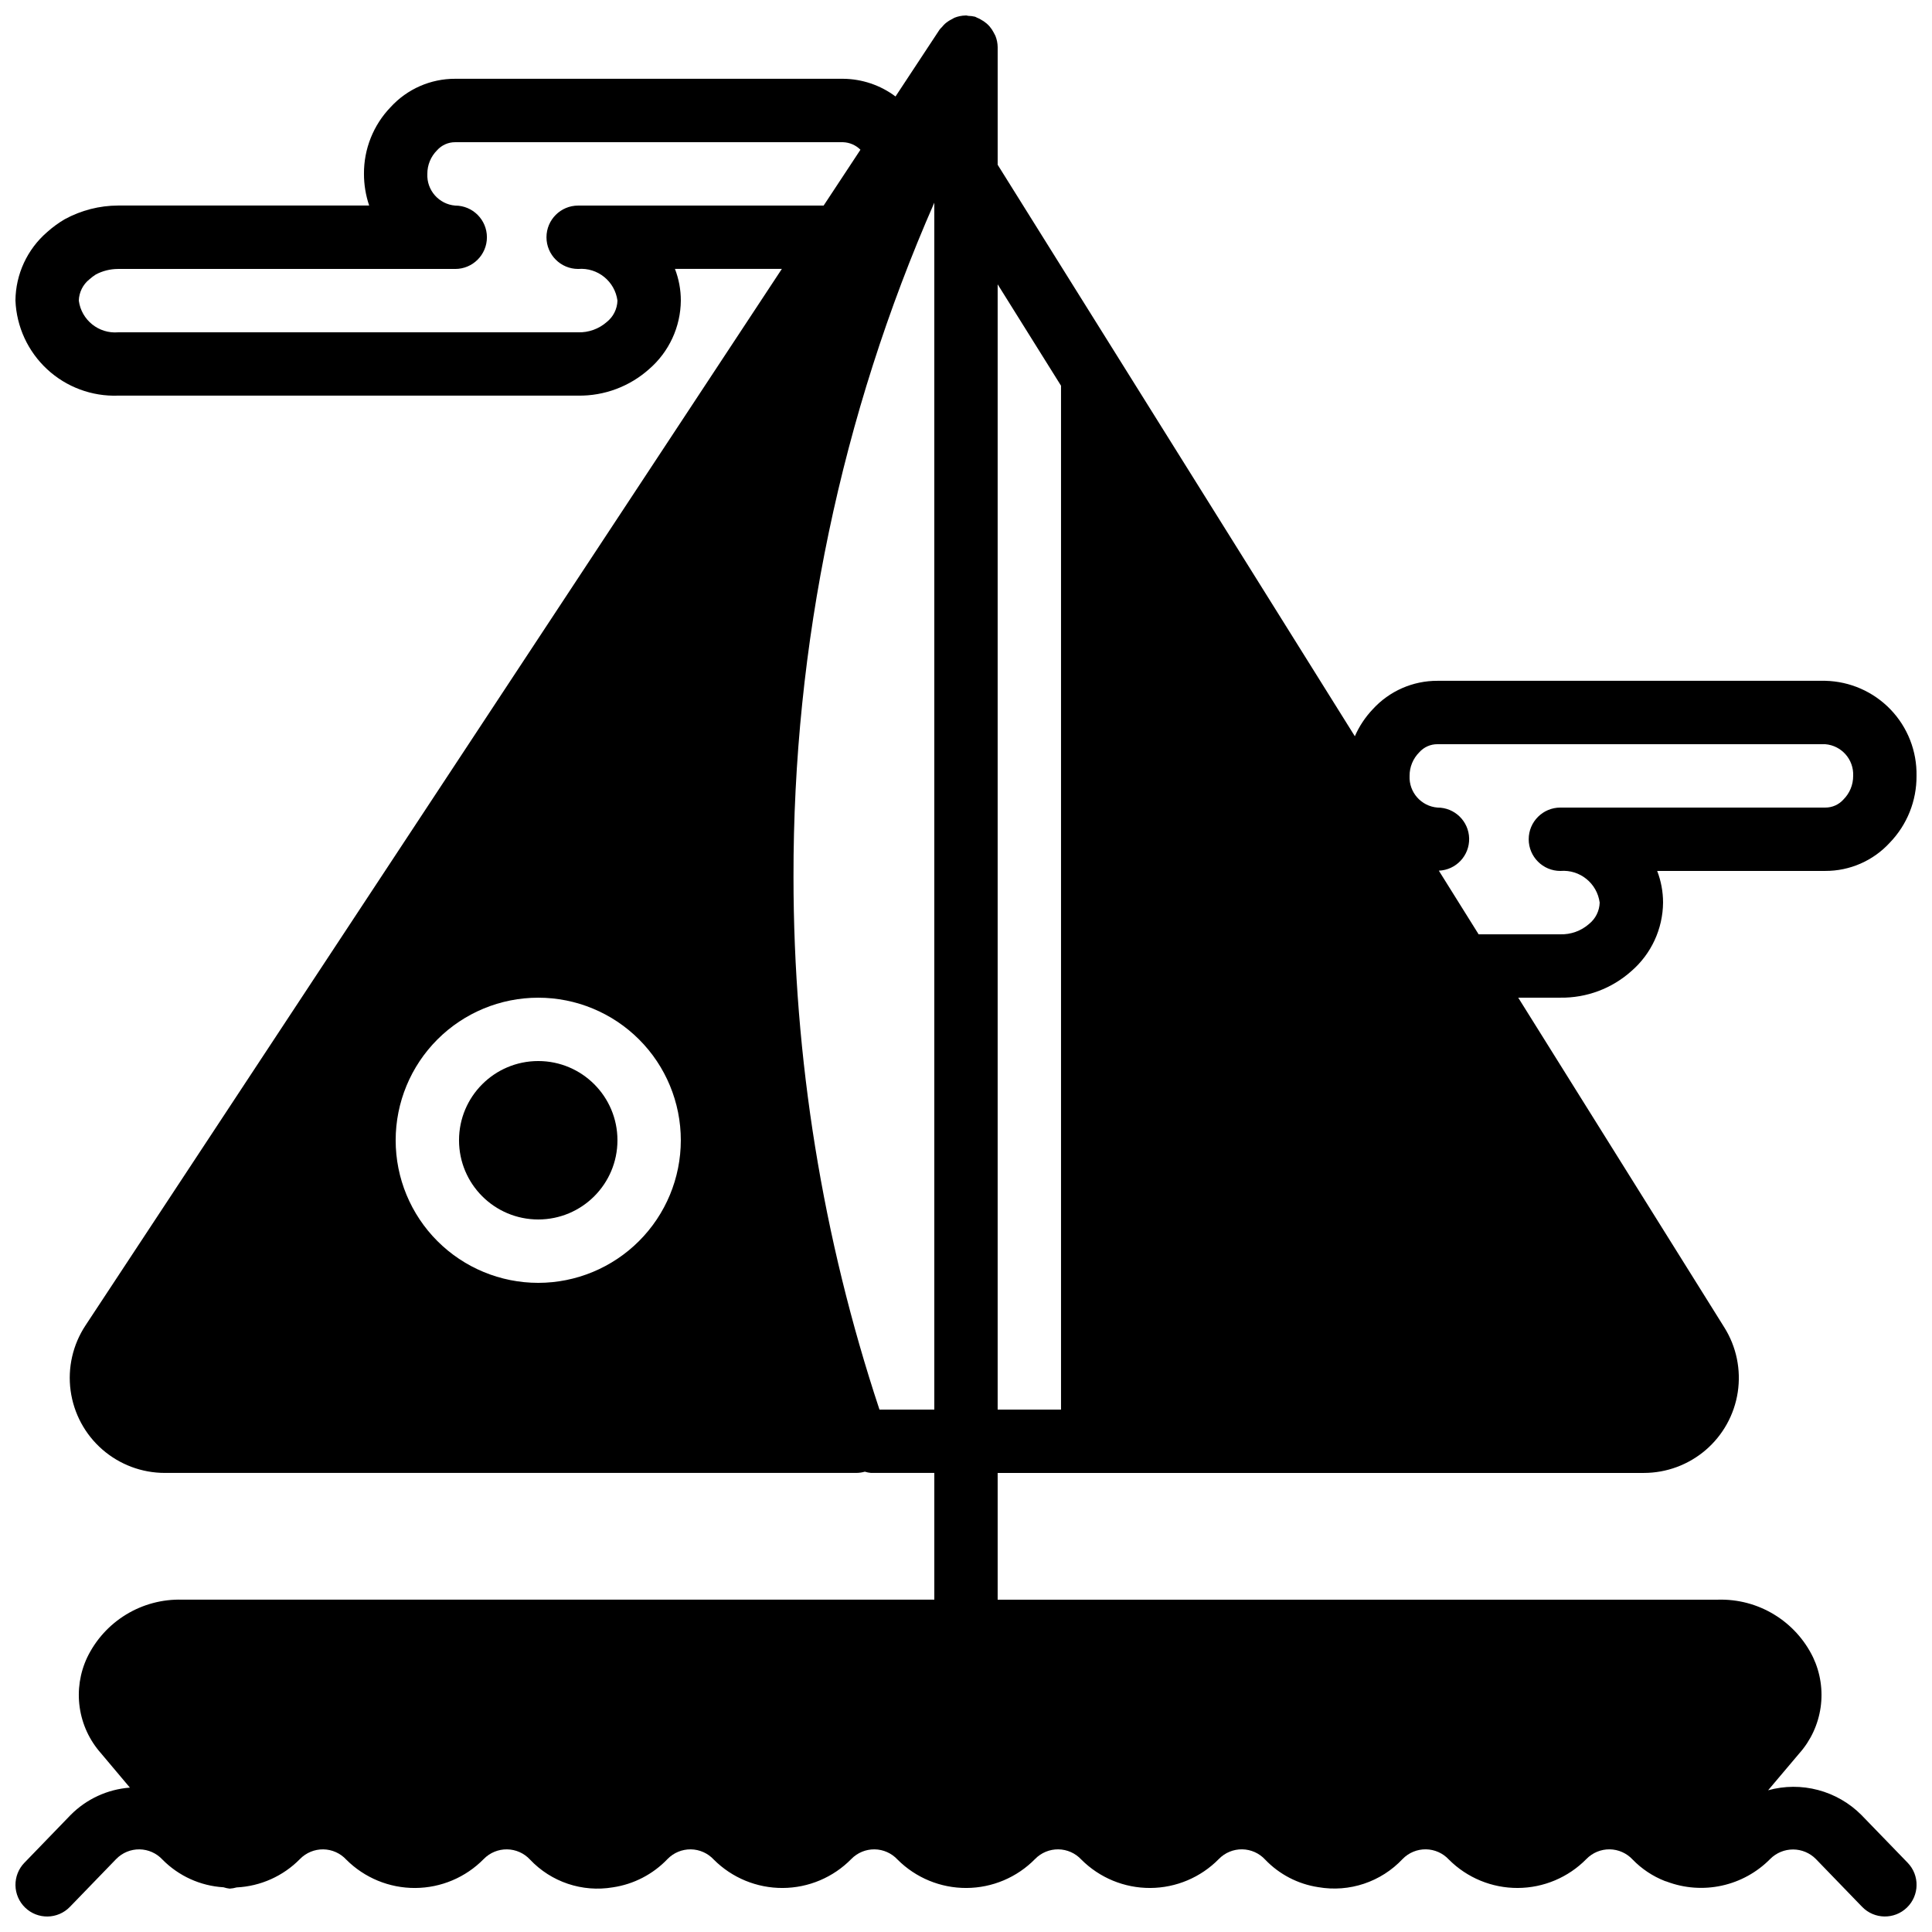
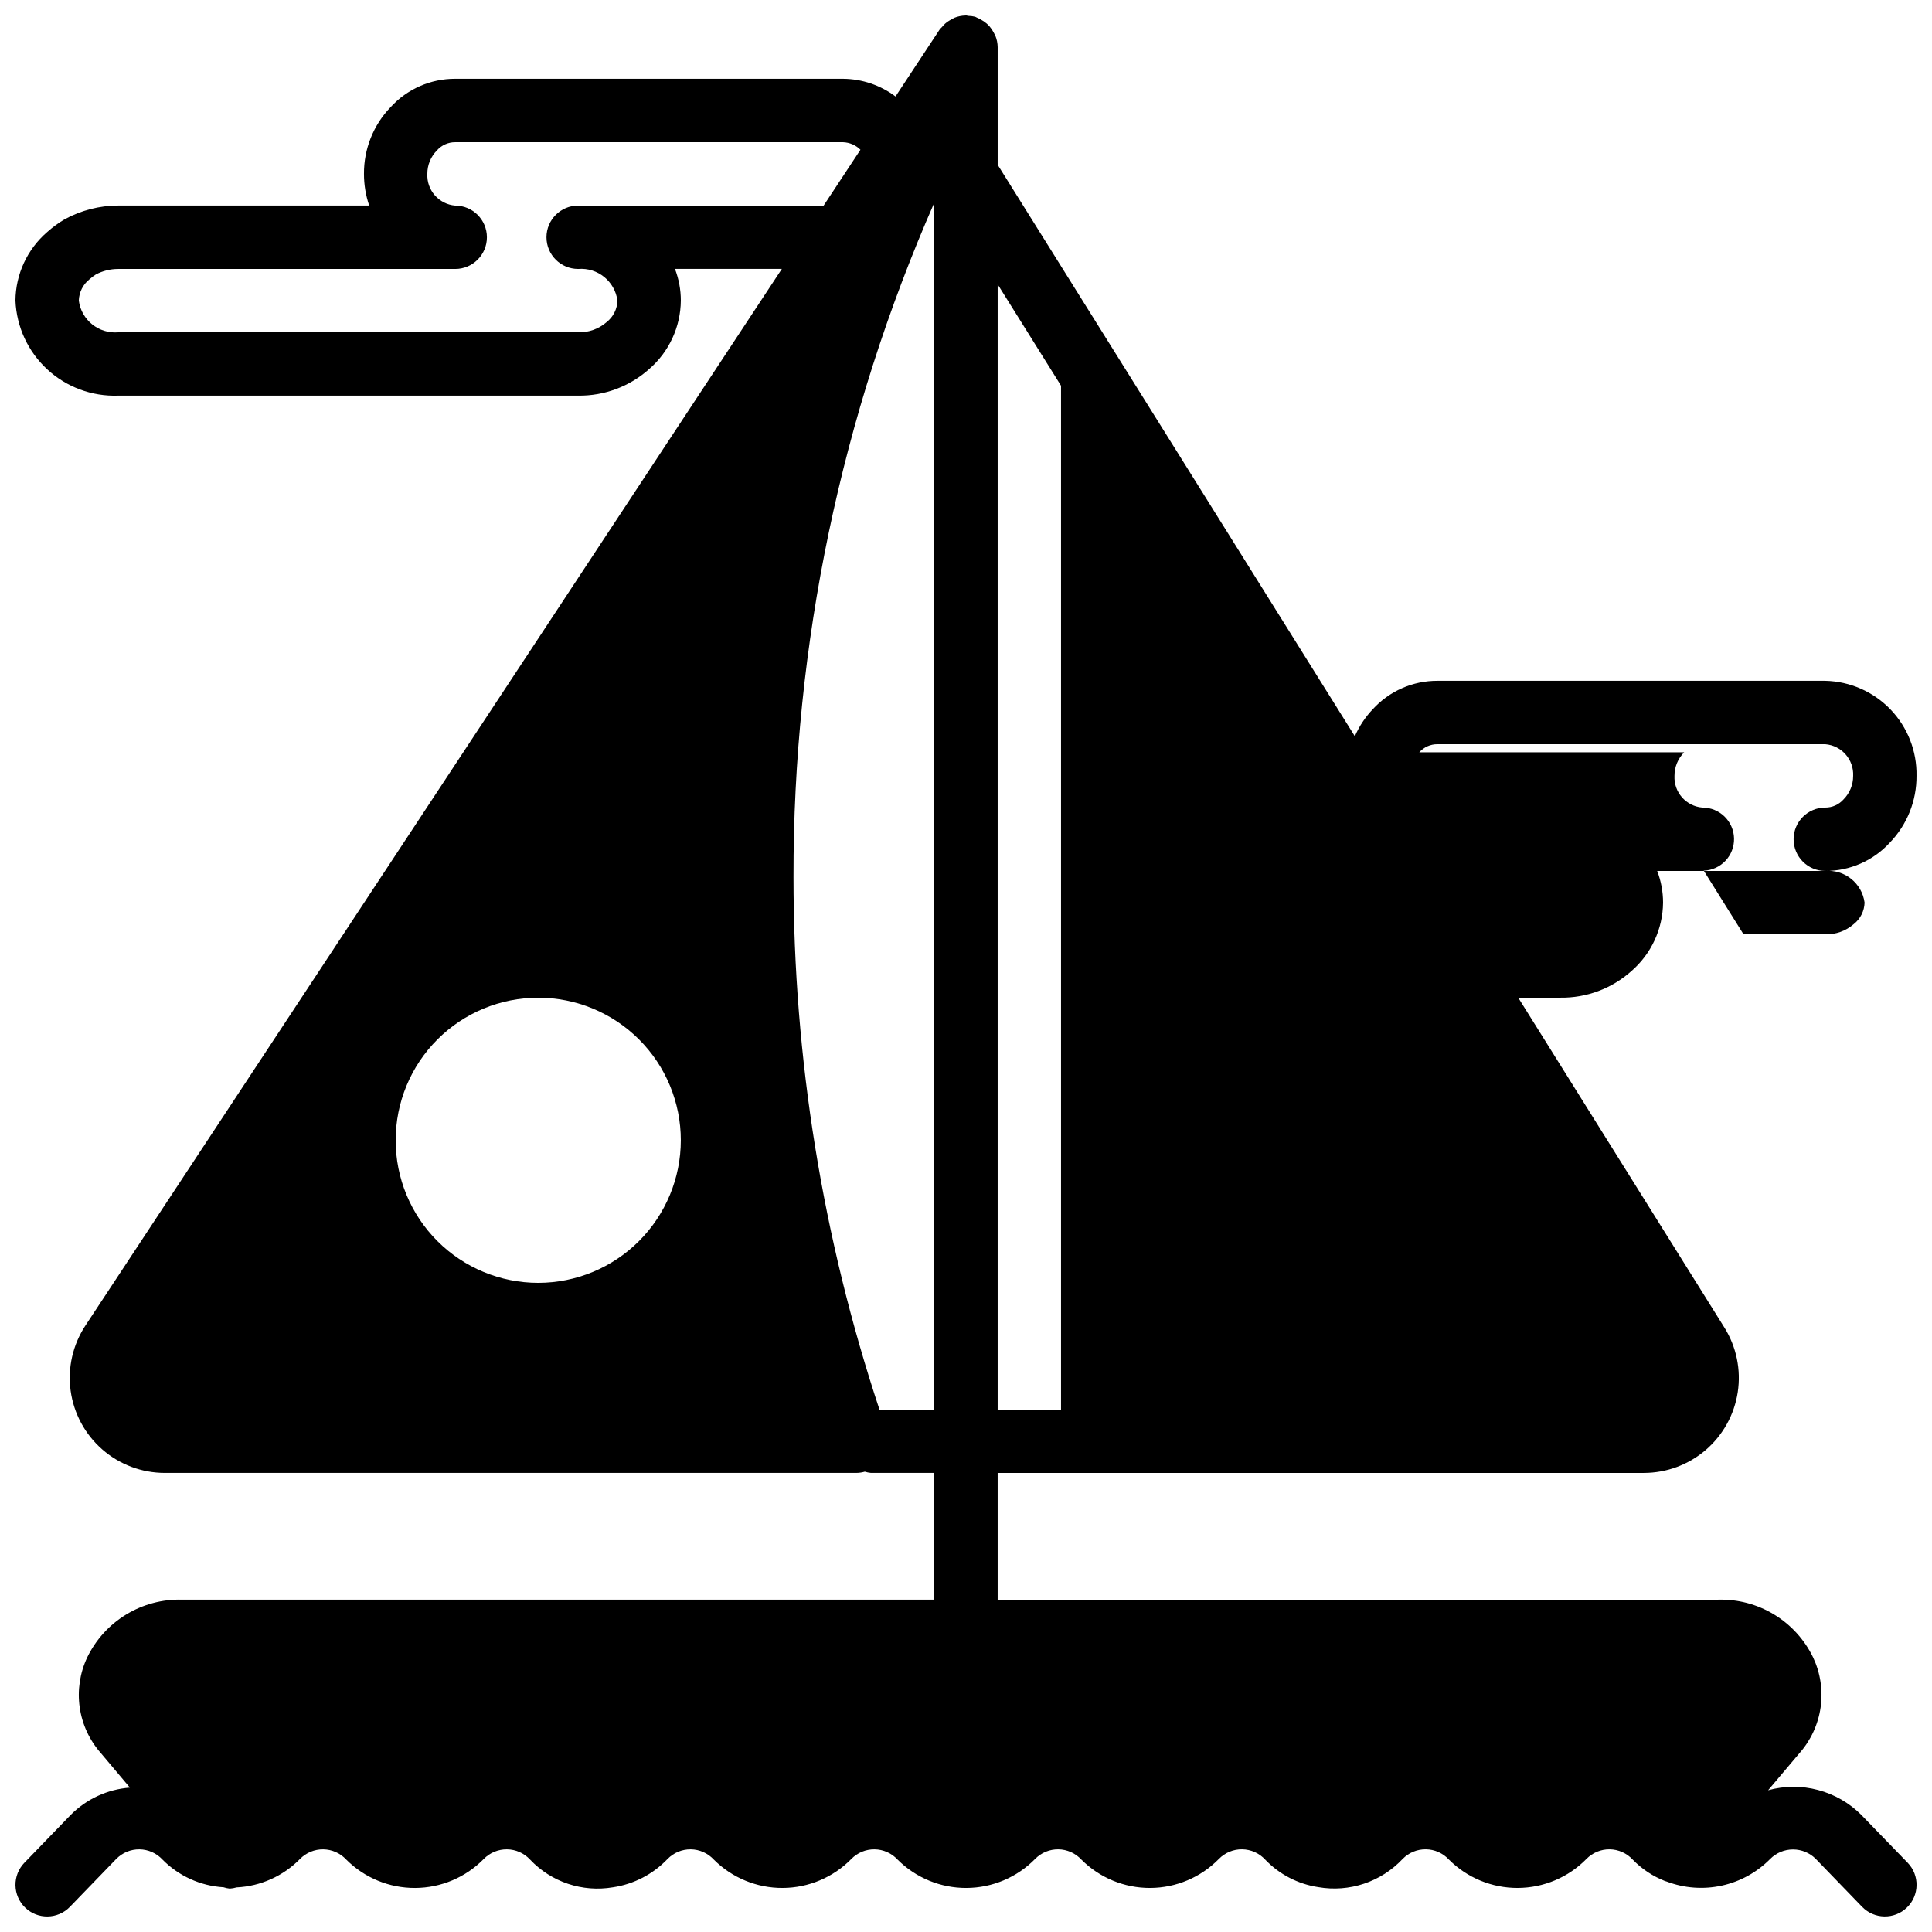
<svg xmlns="http://www.w3.org/2000/svg" width="800px" height="800px" version="1.1" viewBox="144 144 512 512">
  <defs>
    <clipPath id="a">
      <path d="m148.09 148.09h503.81v503.81h-503.81z" />
    </clipPath>
  </defs>
  <g clip-path="url(#a)">
-     <path d="m637.3 625c-3.172-3.188-7.133-5.473-11.48-6.625-4.344-1.156-8.918-1.133-13.25 0.062l8.289-9.809v0.004c3.023-3.414 4.977-7.644 5.625-12.16 0.645-4.512-0.047-9.117-1.992-13.246-2.273-4.699-5.856-8.645-10.32-11.359-4.461-2.715-9.609-4.082-14.832-3.938h-190.95v-33.586h171.23c6.023 0 11.848-2.156 16.418-6.082 4.566-3.926 7.578-9.359 8.484-15.312 0.906-5.957-0.348-12.039-3.543-17.145l-54.633-87.414h11.172c6.934 0.098 13.648-2.418 18.812-7.039 5.277-4.562 8.336-11.176 8.398-18.152 0-2.871-0.527-5.715-1.559-8.395h44.551c6.508 0.023 12.723-2.703 17.113-7.504 4.578-4.746 7.113-11.094 7.066-17.688 0.125-6.543-2.352-12.871-6.883-17.594-4.535-4.719-10.754-7.453-17.297-7.598h-102.78c-6.508-0.023-12.723 2.703-17.113 7.504-2 2.098-3.617 4.531-4.777 7.191l-94.656-151.45v-31.184c-0.012-1.027-0.219-2.039-0.602-2.992-0.137-0.301-0.289-0.594-0.457-0.875-0.305-0.59-0.676-1.141-1.109-1.641-0.242-0.27-0.5-0.523-0.777-0.762-0.484-0.414-1.02-0.773-1.586-1.07-0.316-0.18-0.645-0.34-0.984-0.477-0.168-0.062-0.297-0.18-0.469-0.23-0.605-0.148-1.223-0.227-1.844-0.238-0.195-0.012-0.367-0.113-0.566-0.113l-0.125 0.023c-1.012 0.02-2.008 0.223-2.945 0.598-0.27 0.129-0.527 0.27-0.777 0.43-0.621 0.312-1.199 0.699-1.723 1.16-0.27 0.254-0.52 0.527-0.754 0.816-0.246 0.234-0.477 0.484-0.688 0.75l-11.668 17.703c-4.016-3.008-8.887-4.648-13.902-4.688h-102.78c-6.508-0.023-12.723 2.703-17.113 7.504-4.578 4.746-7.113 11.094-7.07 17.688-0.004 2.856 0.461 5.691 1.379 8.398h-66.535c-4.938 0.016-9.793 1.262-14.129 3.621-1.668 0.98-3.238 2.125-4.68 3.418-5.281 4.562-8.34 11.172-8.398 18.148 0.285 6.945 3.309 13.492 8.406 18.211 5.098 4.723 11.859 7.231 18.801 6.981h121.92c6.934 0.094 13.645-2.418 18.812-7.039 5.277-4.562 8.336-11.176 8.395-18.152 0.004-2.871-0.527-5.715-1.559-8.395h28.332l-184.56 280.02c-3.352 5.09-4.746 11.219-3.926 17.258 0.82 6.039 3.801 11.574 8.391 15.582 4.59 4.008 10.477 6.219 16.57 6.219h183.28c0.754-0.008 1.504-0.117 2.231-0.328 0.527 0.164 1.074 0.277 1.625 0.328h16.793v33.586h-199.34c-5.219-0.145-10.371 1.223-14.832 3.938-4.461 2.715-8.043 6.66-10.316 11.359-1.945 4.121-2.641 8.723-1.996 13.234 0.641 4.512 2.594 8.734 5.613 12.145l7.691 9.137c-5.938 0.449-11.512 3.019-15.703 7.246l-12.258 12.676h-0.004c-1.547 1.602-2.394 3.75-2.359 5.977 0.039 2.227 0.957 4.348 2.559 5.898 3.332 3.223 8.648 3.137 11.871-0.199l12.277-12.691v0.004c1.617-1.656 3.844-2.578 6.16-2.547 2.316 0.031 4.516 1.012 6.09 2.711 4.301 4.359 10.062 6.973 16.176 7.34 0.531 0.172 1.082 0.293 1.637 0.355 0.621-0.039 1.238-0.145 1.836-0.32 6.348-0.309 12.352-3 16.801-7.539 1.621-1.656 3.848-2.578 6.16-2.547 2.316 0.031 4.519 1.012 6.09 2.711 4.84 4.844 11.414 7.555 18.262 7.523 6.848-0.031 13.395-2.797 18.188-7.688 1.617-1.656 3.844-2.574 6.156-2.547s4.512 1 6.09 2.695c5.629 5.973 13.871 8.734 21.965 7.367 5.535-0.816 10.641-3.465 14.5-7.516 1.617-1.656 3.84-2.578 6.156-2.547 2.312 0.031 4.512 1.012 6.086 2.711 4.836 4.844 11.414 7.555 18.262 7.523 6.848-0.031 13.398-2.797 18.195-7.688 1.617-1.656 3.844-2.578 6.156-2.547s4.516 1.012 6.086 2.711c4.84 4.844 11.414 7.555 18.262 7.523 6.848-0.031 13.402-2.797 18.195-7.688 1.617-1.656 3.844-2.578 6.16-2.547s4.516 1.012 6.09 2.711c4.84 4.844 11.414 7.555 18.262 7.523 6.844-0.031 13.395-2.797 18.188-7.688 1.621-1.664 3.856-2.586 6.18-2.551 2.32 0.035 4.527 1.023 6.098 2.734 3.75 3.914 8.688 6.477 14.047 7.289 8.242 1.438 16.652-1.375 22.375-7.473 1.617-1.66 3.848-2.582 6.164-2.551 2.312 0.031 4.516 1.012 6.09 2.715 4.836 4.844 11.414 7.555 18.262 7.523s13.398-2.797 18.195-7.688c1.617-1.656 3.84-2.578 6.156-2.547 2.312 0.031 4.512 1.012 6.086 2.711 2.414 2.488 5.336 4.43 8.562 5.691 0.156 0.055 0.305 0.094 0.465 0.137v0.004c4.66 1.766 9.734 2.141 14.605 1.074 4.871-1.062 9.324-3.519 12.824-7.07 1.602-1.609 3.777-2.512 6.051-2.512 2.269 0.004 4.445 0.91 6.043 2.523l12.258 12.676h0.004c3.223 3.336 8.539 3.422 11.871 0.199 3.336-3.227 3.422-8.543 0.199-11.875zm-117.18-281.63c1.223-1.379 2.981-2.164 4.82-2.148h102.78c4.32 0.352 7.586 4.062 7.387 8.395 0.012 2.344-0.91 4.594-2.566 6.25-1.223 1.375-2.981 2.16-4.82 2.148h-70.203c-4.637 0-8.395 3.758-8.395 8.395 0 4.637 3.758 8.398 8.395 8.398 5.156-0.426 9.734 3.269 10.414 8.395-0.066 2.223-1.109 4.301-2.852 5.68-2.09 1.828-4.789 2.797-7.562 2.719h-21.668l-10.543-16.867c4.559-0.18 8.133-3.981 8.031-8.539-0.102-4.562-3.836-8.199-8.398-8.18-4.32-0.355-7.59-4.066-7.387-8.398-0.012-2.34 0.91-4.59 2.566-6.246zm-111.73-124.02 16.793 26.871v271.34h-16.793zm-121.75 264.62c-10.02 0-19.633-3.981-26.719-11.066-7.086-7.086-11.066-16.695-11.066-26.719 0-10.02 3.981-19.633 11.066-26.719 7.086-7.086 16.699-11.066 26.719-11.066 10.023 0 19.633 3.981 26.719 11.066 7.086 7.086 11.066 16.699 11.066 26.719-0.008 10.02-3.992 19.625-11.078 26.707-7.082 7.086-16.688 11.07-26.707 11.078zm10.578-285.49c-4.637 0-8.395 3.758-8.395 8.395 0 4.637 3.758 8.398 8.395 8.398 5.156-0.426 9.734 3.269 10.414 8.395-0.066 2.223-1.109 4.301-2.852 5.68-2.09 1.824-4.789 2.797-7.562 2.719h-121.92c-5.152 0.422-9.734-3.269-10.414-8.398 0.062-2.203 1.09-4.269 2.812-5.644 0.535-0.477 1.109-0.91 1.715-1.297 1.816-0.957 3.836-1.453 5.887-1.453h89.34c4.637 0 8.398-3.762 8.398-8.398 0-4.637-3.762-8.395-8.398-8.395-4.32-0.355-7.59-4.066-7.387-8.398-0.016-2.344 0.91-4.594 2.566-6.25 1.223-1.375 2.977-2.16 4.82-2.148h102.78c1.734 0.059 3.383 0.77 4.609 1.996l-9.758 14.801zm94.383 319.08h-14.531c-15.094-45.527-22.785-93.184-22.785-141.15-0.109-61.512 12.602-122.37 37.316-178.7z" />
+     <path d="m637.3 625c-3.172-3.188-7.133-5.473-11.48-6.625-4.344-1.156-8.918-1.133-13.25 0.062l8.289-9.809v0.004c3.023-3.414 4.977-7.644 5.625-12.16 0.645-4.512-0.047-9.117-1.992-13.246-2.273-4.699-5.856-8.645-10.32-11.359-4.461-2.715-9.609-4.082-14.832-3.938h-190.95v-33.586h171.23c6.023 0 11.848-2.156 16.418-6.082 4.566-3.926 7.578-9.359 8.484-15.312 0.906-5.957-0.348-12.039-3.543-17.145l-54.633-87.414h11.172c6.934 0.098 13.648-2.418 18.812-7.039 5.277-4.562 8.336-11.176 8.398-18.152 0-2.871-0.527-5.715-1.559-8.395h44.551c6.508 0.023 12.723-2.703 17.113-7.504 4.578-4.746 7.113-11.094 7.066-17.688 0.125-6.543-2.352-12.871-6.883-17.594-4.535-4.719-10.754-7.453-17.297-7.598h-102.78c-6.508-0.023-12.723 2.703-17.113 7.504-2 2.098-3.617 4.531-4.777 7.191l-94.656-151.45v-31.184c-0.012-1.027-0.219-2.039-0.602-2.992-0.137-0.301-0.289-0.594-0.457-0.875-0.305-0.59-0.676-1.141-1.109-1.641-0.242-0.27-0.5-0.523-0.777-0.762-0.484-0.414-1.02-0.773-1.586-1.07-0.316-0.18-0.645-0.34-0.984-0.477-0.168-0.062-0.297-0.18-0.469-0.23-0.605-0.148-1.223-0.227-1.844-0.238-0.195-0.012-0.367-0.113-0.566-0.113l-0.125 0.023c-1.012 0.02-2.008 0.223-2.945 0.598-0.27 0.129-0.527 0.27-0.777 0.43-0.621 0.312-1.199 0.699-1.723 1.16-0.27 0.254-0.52 0.527-0.754 0.816-0.246 0.234-0.477 0.484-0.688 0.75l-11.668 17.703c-4.016-3.008-8.887-4.648-13.902-4.688h-102.78c-6.508-0.023-12.723 2.703-17.113 7.504-4.578 4.746-7.113 11.094-7.07 17.688-0.004 2.856 0.461 5.691 1.379 8.398h-66.535c-4.938 0.016-9.793 1.262-14.129 3.621-1.668 0.98-3.238 2.125-4.68 3.418-5.281 4.562-8.34 11.172-8.398 18.148 0.285 6.945 3.309 13.492 8.406 18.211 5.098 4.723 11.859 7.231 18.801 6.981h121.92c6.934 0.094 13.645-2.418 18.812-7.039 5.277-4.562 8.336-11.176 8.395-18.152 0.004-2.871-0.527-5.715-1.559-8.395h28.332l-184.56 280.02c-3.352 5.09-4.746 11.219-3.926 17.258 0.82 6.039 3.801 11.574 8.391 15.582 4.59 4.008 10.477 6.219 16.57 6.219h183.28c0.754-0.008 1.504-0.117 2.231-0.328 0.527 0.164 1.074 0.277 1.625 0.328h16.793v33.586h-199.34c-5.219-0.145-10.371 1.223-14.832 3.938-4.461 2.715-8.043 6.66-10.316 11.359-1.945 4.121-2.641 8.723-1.996 13.234 0.641 4.512 2.594 8.734 5.613 12.145l7.691 9.137c-5.938 0.449-11.512 3.019-15.703 7.246l-12.258 12.676h-0.004c-1.547 1.602-2.394 3.75-2.359 5.977 0.039 2.227 0.957 4.348 2.559 5.898 3.332 3.223 8.648 3.137 11.871-0.199l12.277-12.691v0.004c1.617-1.656 3.844-2.578 6.16-2.547 2.316 0.031 4.516 1.012 6.09 2.711 4.301 4.359 10.062 6.973 16.176 7.34 0.531 0.172 1.082 0.293 1.637 0.355 0.621-0.039 1.238-0.145 1.836-0.32 6.348-0.309 12.352-3 16.801-7.539 1.621-1.656 3.848-2.578 6.16-2.547 2.316 0.031 4.519 1.012 6.09 2.711 4.84 4.844 11.414 7.555 18.262 7.523 6.848-0.031 13.395-2.797 18.188-7.688 1.617-1.656 3.844-2.574 6.156-2.547s4.512 1 6.09 2.695c5.629 5.973 13.871 8.734 21.965 7.367 5.535-0.816 10.641-3.465 14.5-7.516 1.617-1.656 3.84-2.578 6.156-2.547 2.312 0.031 4.512 1.012 6.086 2.711 4.836 4.844 11.414 7.555 18.262 7.523 6.848-0.031 13.398-2.797 18.195-7.688 1.617-1.656 3.844-2.578 6.156-2.547s4.516 1.012 6.086 2.711c4.84 4.844 11.414 7.555 18.262 7.523 6.848-0.031 13.402-2.797 18.195-7.688 1.617-1.656 3.844-2.578 6.16-2.547s4.516 1.012 6.09 2.711c4.84 4.844 11.414 7.555 18.262 7.523 6.844-0.031 13.395-2.797 18.188-7.688 1.621-1.664 3.856-2.586 6.18-2.551 2.32 0.035 4.527 1.023 6.098 2.734 3.75 3.914 8.688 6.477 14.047 7.289 8.242 1.438 16.652-1.375 22.375-7.473 1.617-1.66 3.848-2.582 6.164-2.551 2.312 0.031 4.516 1.012 6.09 2.715 4.836 4.844 11.414 7.555 18.262 7.523s13.398-2.797 18.195-7.688c1.617-1.656 3.84-2.578 6.156-2.547 2.312 0.031 4.512 1.012 6.086 2.711 2.414 2.488 5.336 4.43 8.562 5.691 0.156 0.055 0.305 0.094 0.465 0.137v0.004c4.66 1.766 9.734 2.141 14.605 1.074 4.871-1.062 9.324-3.519 12.824-7.07 1.602-1.609 3.777-2.512 6.051-2.512 2.269 0.004 4.445 0.91 6.043 2.523l12.258 12.676h0.004c3.223 3.336 8.539 3.422 11.871 0.199 3.336-3.227 3.422-8.543 0.199-11.875zm-117.18-281.63c1.223-1.379 2.981-2.164 4.82-2.148h102.78c4.32 0.352 7.586 4.062 7.387 8.395 0.012 2.344-0.91 4.594-2.566 6.25-1.223 1.375-2.981 2.16-4.82 2.148c-4.637 0-8.395 3.758-8.395 8.395 0 4.637 3.758 8.398 8.395 8.398 5.156-0.426 9.734 3.269 10.414 8.395-0.066 2.223-1.109 4.301-2.852 5.68-2.09 1.828-4.789 2.797-7.562 2.719h-21.668l-10.543-16.867c4.559-0.18 8.133-3.981 8.031-8.539-0.102-4.562-3.836-8.199-8.398-8.18-4.32-0.355-7.59-4.066-7.387-8.398-0.012-2.34 0.91-4.59 2.566-6.246zm-111.73-124.02 16.793 26.871v271.34h-16.793zm-121.75 264.62c-10.02 0-19.633-3.981-26.719-11.066-7.086-7.086-11.066-16.695-11.066-26.719 0-10.02 3.981-19.633 11.066-26.719 7.086-7.086 16.699-11.066 26.719-11.066 10.023 0 19.633 3.981 26.719 11.066 7.086 7.086 11.066 16.699 11.066 26.719-0.008 10.02-3.992 19.625-11.078 26.707-7.082 7.086-16.688 11.07-26.707 11.078zm10.578-285.49c-4.637 0-8.395 3.758-8.395 8.395 0 4.637 3.758 8.398 8.395 8.398 5.156-0.426 9.734 3.269 10.414 8.395-0.066 2.223-1.109 4.301-2.852 5.68-2.09 1.824-4.789 2.797-7.562 2.719h-121.92c-5.152 0.422-9.734-3.269-10.414-8.398 0.062-2.203 1.09-4.269 2.812-5.644 0.535-0.477 1.109-0.91 1.715-1.297 1.816-0.957 3.836-1.453 5.887-1.453h89.34c4.637 0 8.398-3.762 8.398-8.398 0-4.637-3.762-8.395-8.398-8.395-4.32-0.355-7.59-4.066-7.387-8.398-0.016-2.344 0.91-4.594 2.566-6.25 1.223-1.375 2.977-2.16 4.82-2.148h102.78c1.734 0.059 3.383 0.77 4.609 1.996l-9.758 14.801zm94.383 319.08h-14.531c-15.094-45.527-22.785-93.184-22.785-141.15-0.109-61.512 12.602-122.37 37.316-178.7z" />
  </g>
-   <path d="m307.63 446.18c0 11.594-9.398 20.992-20.992 20.992s-20.992-9.398-20.992-20.992 9.398-20.992 20.992-20.992 20.992 9.398 20.992 20.992" />
</svg>